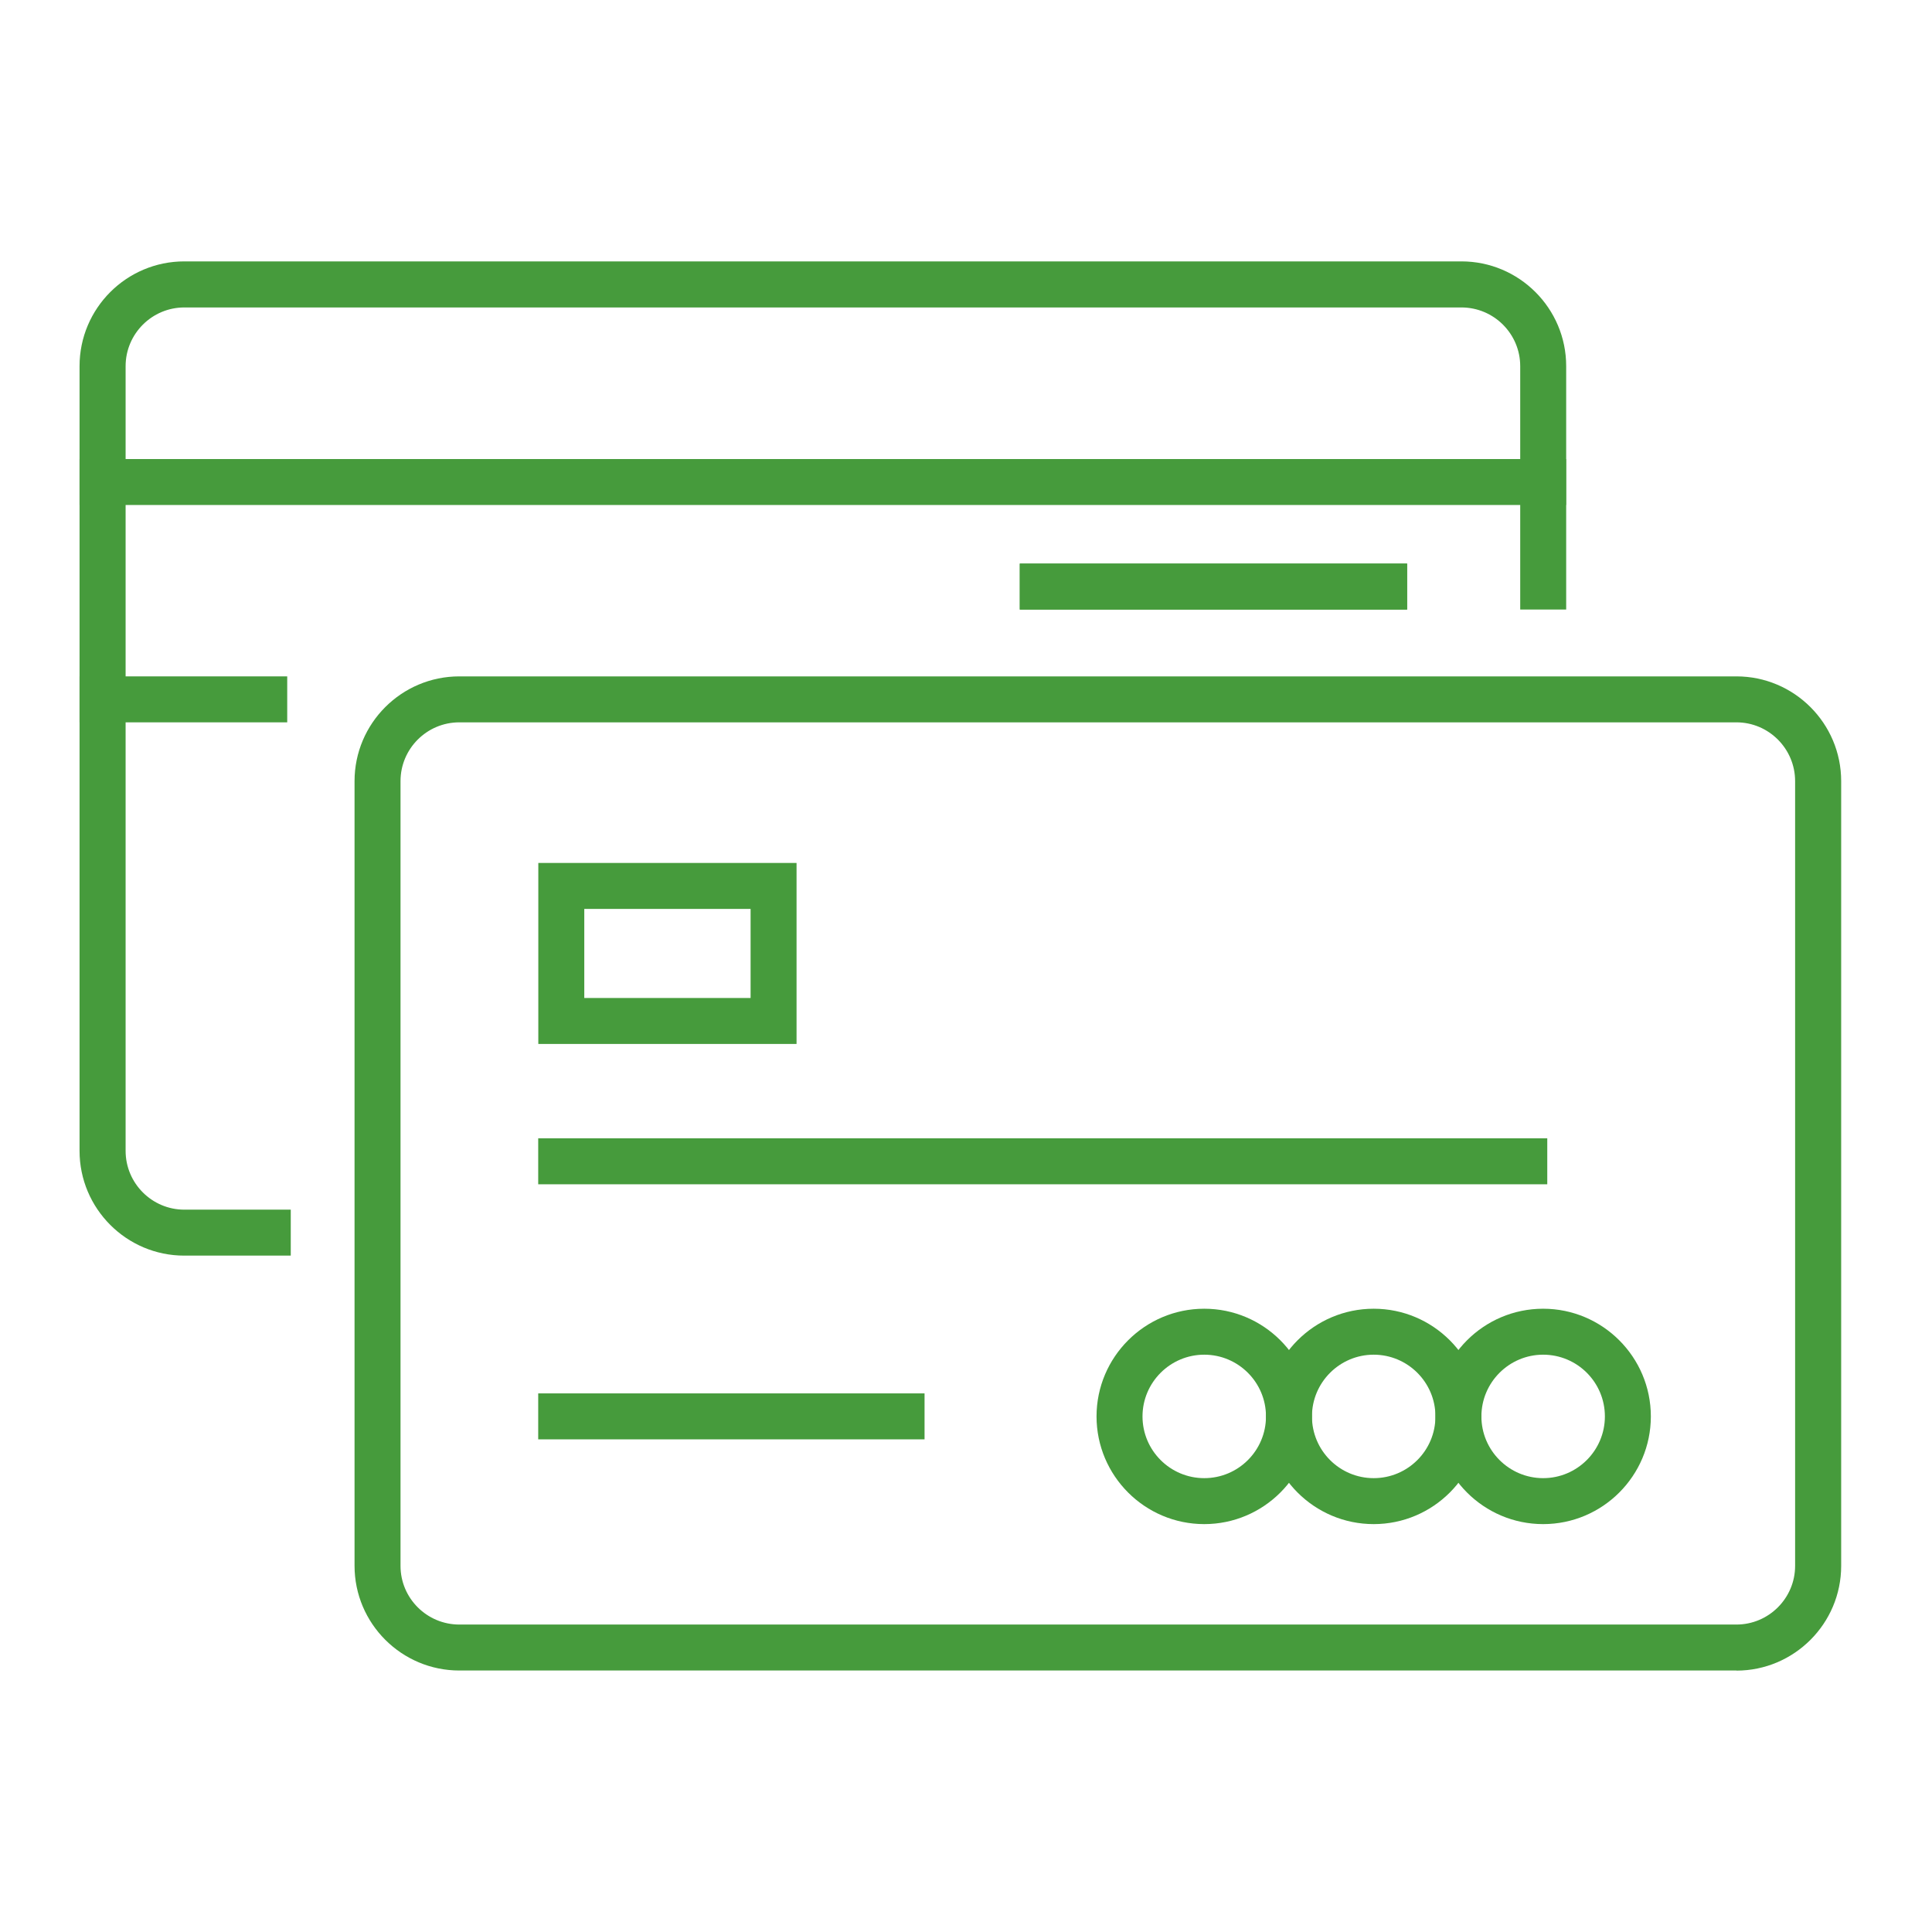
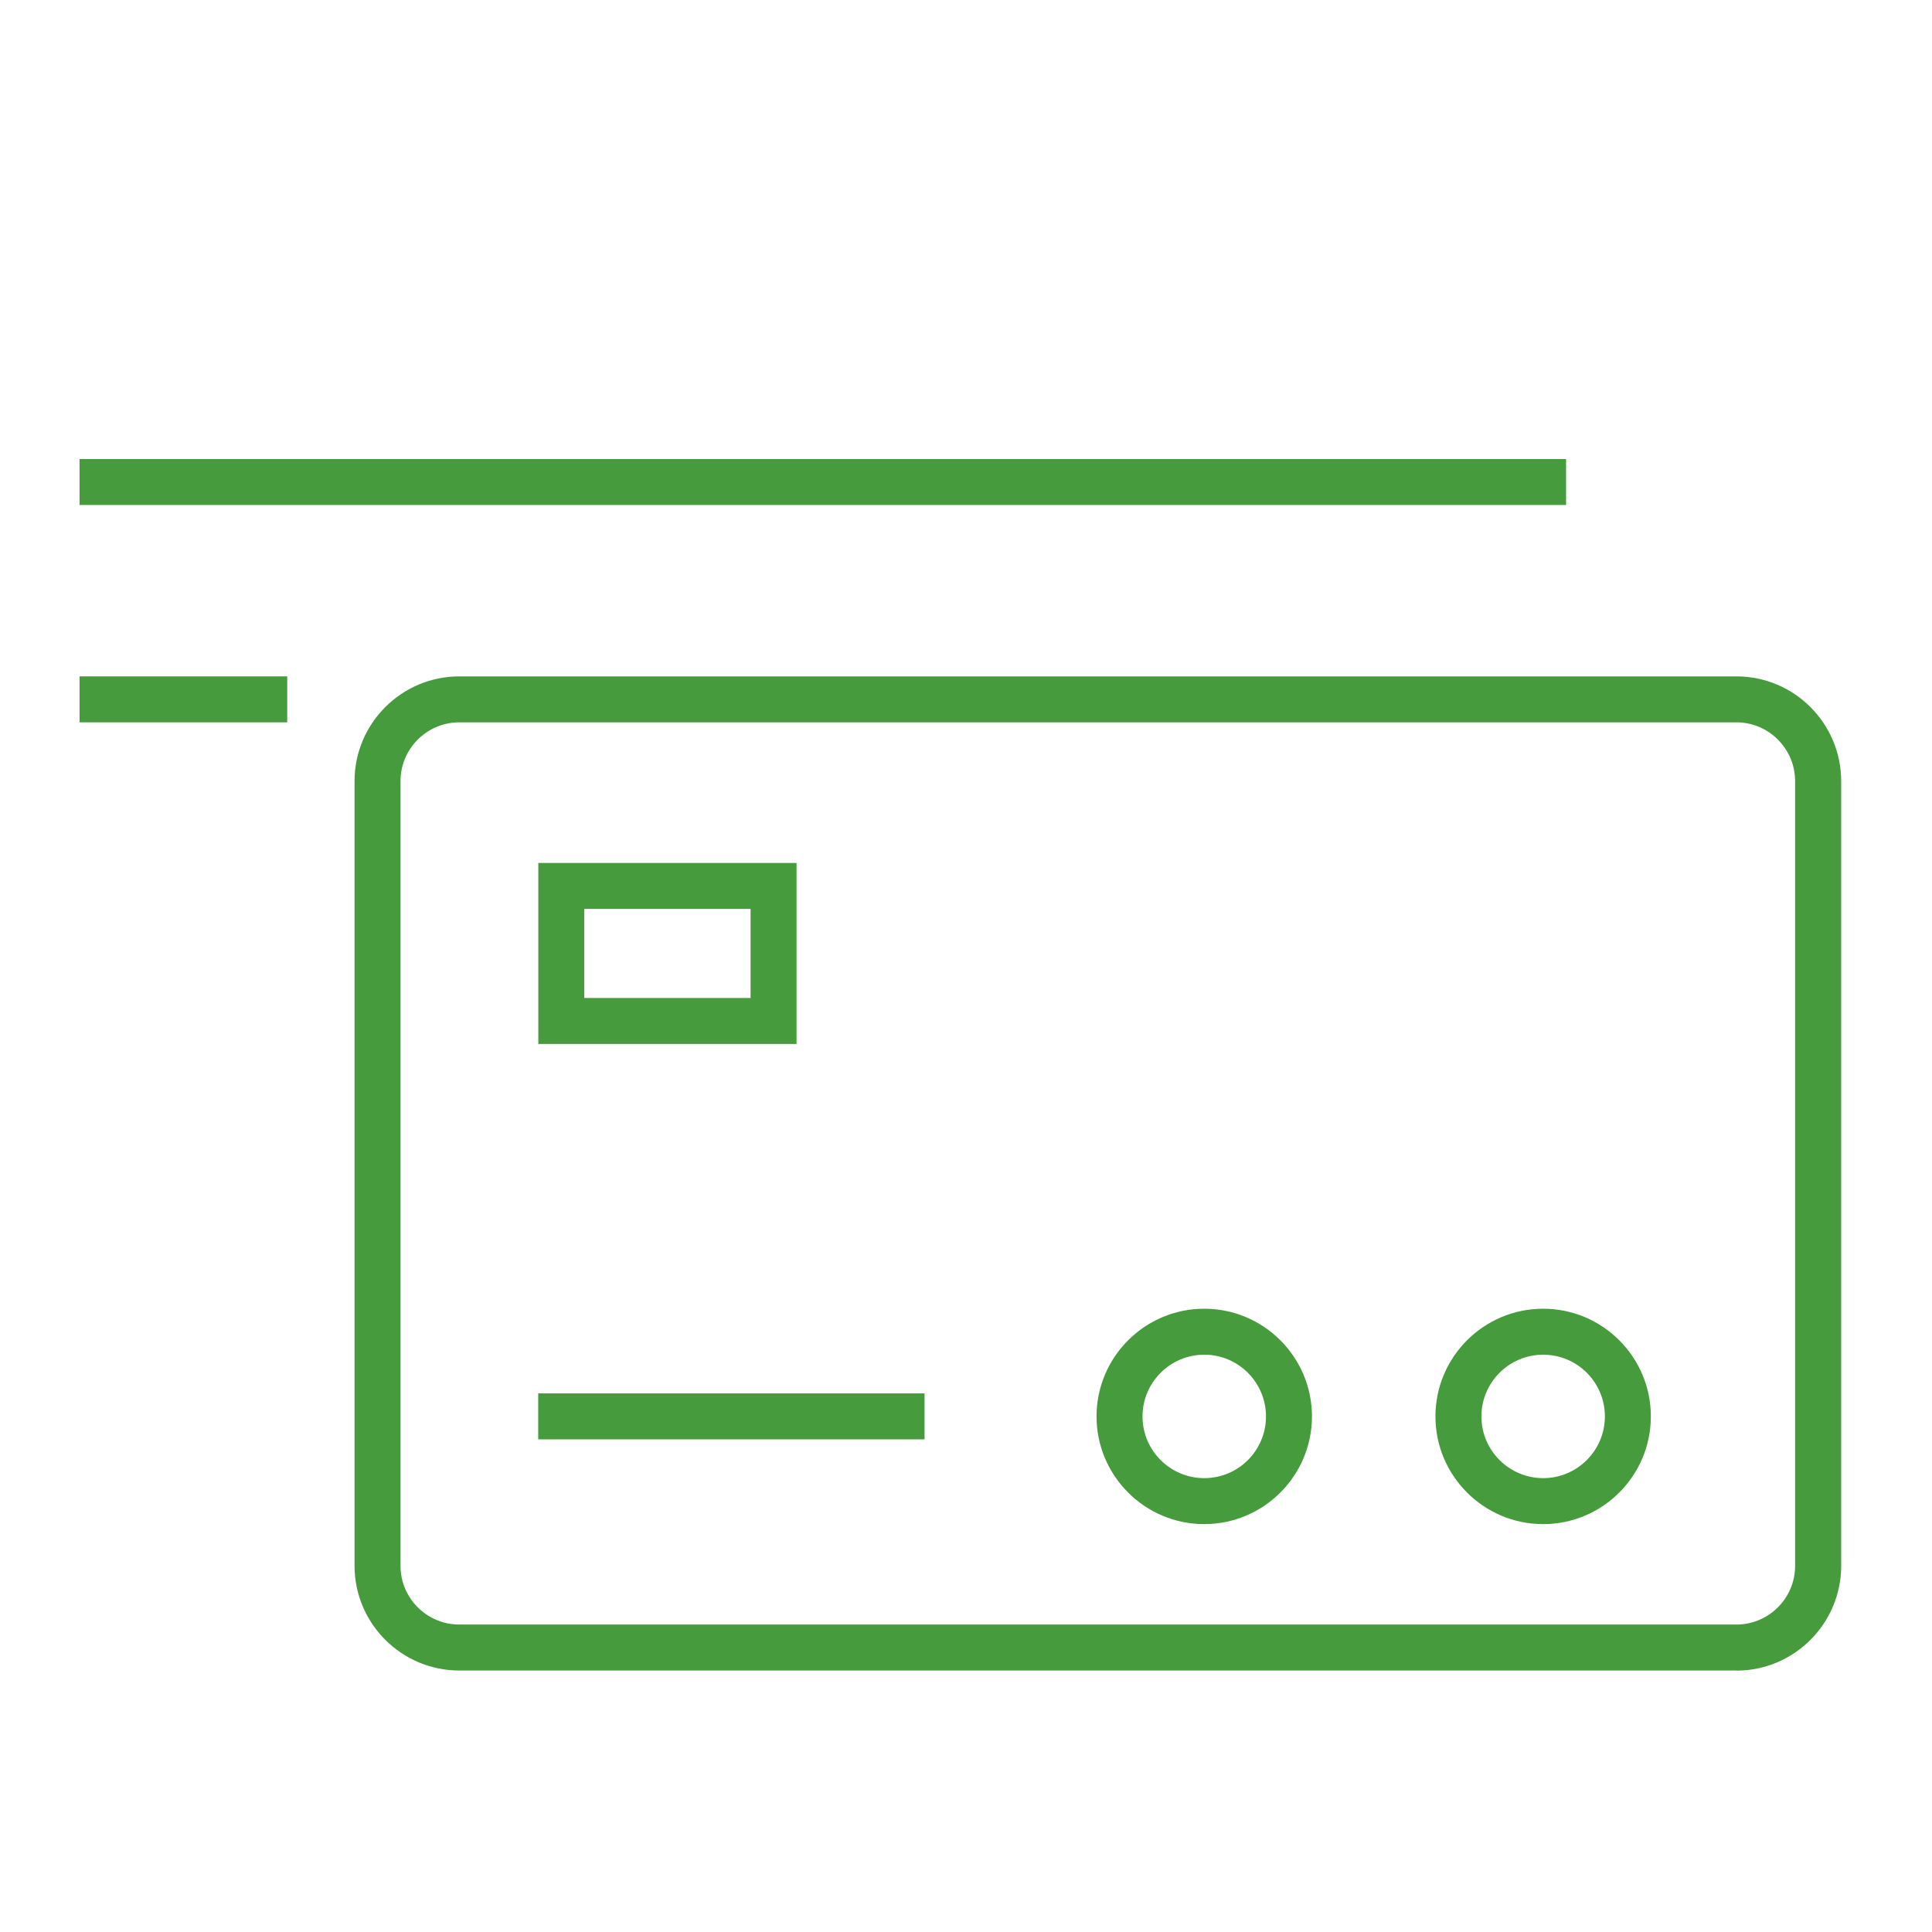
<svg xmlns="http://www.w3.org/2000/svg" width="170" height="170" viewBox="0 0 170 170" fill="none">
-   <path d="M123.815 49.592H89.734V53.636H123.815V49.592Z" fill="#469B3C" />
-   <path d="M25.575 110.484H16.21C11.131 110.484 7 106.345 7 101.266V32.217C7 27.13 11.131 23 16.219 23H128.592C133.672 23 137.811 27.13 137.811 32.217V53.636H133.766V32.217C133.766 29.372 131.447 27.053 128.592 27.053H16.219C13.373 27.053 11.053 29.372 11.053 32.217V101.266C11.053 104.12 13.373 106.44 16.219 106.44H25.584V110.484H25.575Z" fill="#469B3C" />
  <path d="M137.802 40.392H7V44.435H137.802V40.392Z" fill="#469B3C" />
  <path d="M25.273 59.516H7V63.56H25.273V59.516Z" fill="#469B3C" />
  <path d="M40.416 63.56C37.562 63.56 35.242 65.88 35.242 68.734V137.783C35.242 140.628 37.562 142.947 40.416 142.947H152.79C155.635 142.947 157.955 140.628 157.955 137.783V68.734C157.955 65.88 155.635 63.56 152.79 63.56H40.416ZM152.79 146.991H40.416C35.337 146.991 31.197 142.861 31.197 137.774V68.734C31.197 63.655 35.328 59.516 40.416 59.516H152.79C157.869 59.516 162.008 63.646 162.008 68.734V137.783C162.008 142.861 157.869 147 152.79 147" fill="#469B3C" />
  <path d="M81.353 122.607H47.358V126.651H81.353V122.607Z" fill="#469B3C" />
-   <path d="M136.147 100.163H47.358V104.207H136.147V100.163Z" fill="#469B3C" />
  <path d="M51.412 87.815H66.046V79.977H51.412V87.815ZM70.09 91.859H47.367V75.933H70.09V91.859Z" fill="#469B3C" />
  <path d="M105.964 119.201C102.971 119.201 100.531 121.641 100.531 124.633C100.531 127.625 102.963 130.065 105.964 130.065C108.965 130.065 111.396 127.634 111.396 124.633C111.396 121.633 108.956 119.201 105.964 119.201ZM105.964 134.109C100.738 134.109 96.486 129.858 96.486 124.633C96.486 119.408 100.738 115.157 105.964 115.157C111.19 115.157 115.441 119.408 115.441 124.633C115.441 129.858 111.19 134.109 105.964 134.109Z" fill="#469B3C" />
-   <path d="M120.874 119.201C117.881 119.201 115.441 121.641 115.441 124.633C115.441 127.625 117.873 130.065 120.874 130.065C123.875 130.065 126.307 127.634 126.307 124.633C126.307 121.633 123.866 119.201 120.874 119.201ZM120.874 134.109C115.648 134.109 111.396 129.858 111.396 124.633C111.396 119.408 115.648 115.157 120.874 115.157C126.1 115.157 130.351 119.408 130.351 124.633C130.351 129.858 126.1 134.109 120.874 134.109Z" fill="#469B3C" />
  <path d="M135.784 119.201C132.792 119.201 130.351 121.641 130.351 124.633C130.351 127.625 132.792 130.065 135.784 130.065C138.776 130.065 141.217 127.634 141.217 124.633C141.217 121.633 138.785 119.201 135.784 119.201ZM135.784 134.109C130.558 134.109 126.307 129.858 126.307 124.633C126.307 119.408 130.558 115.157 135.784 115.157C141.01 115.157 145.261 119.408 145.261 124.633C145.261 129.858 141.01 134.109 135.784 134.109Z" fill="#469B3C" />
-   <path d="M123.815 49.592H89.734V53.636H123.815V49.592Z" fill="#469B3C" />
</svg>